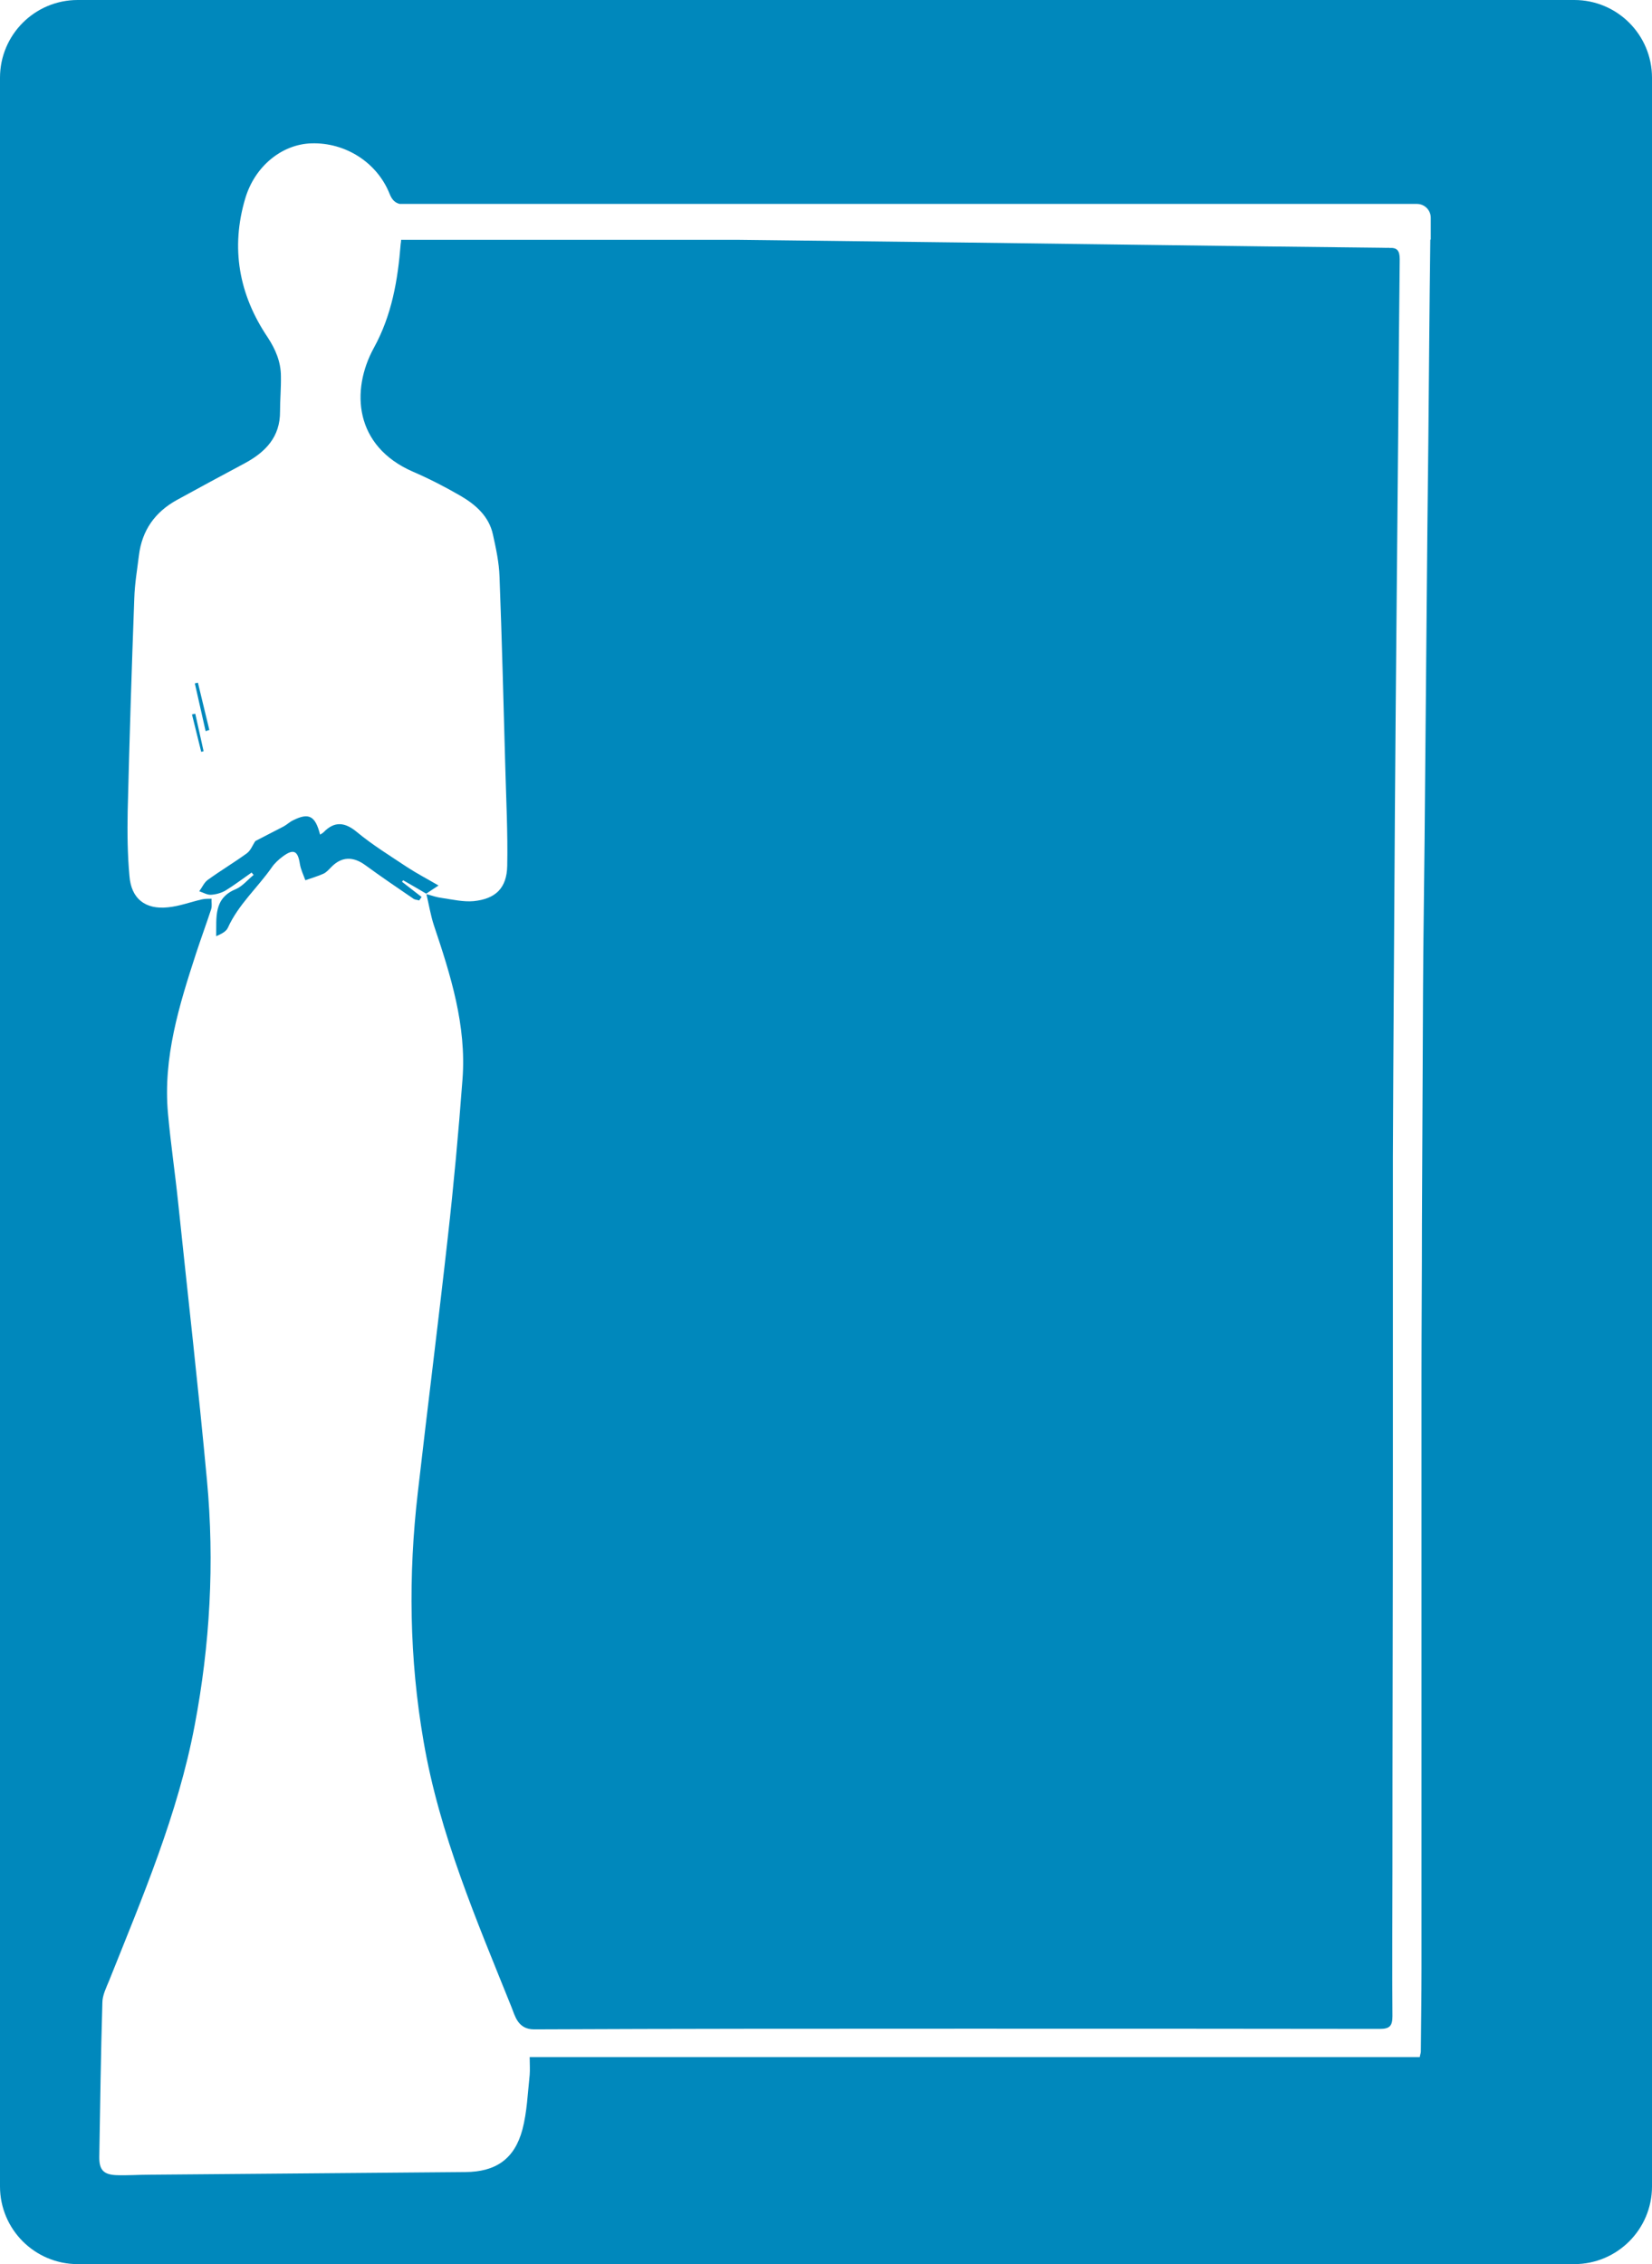
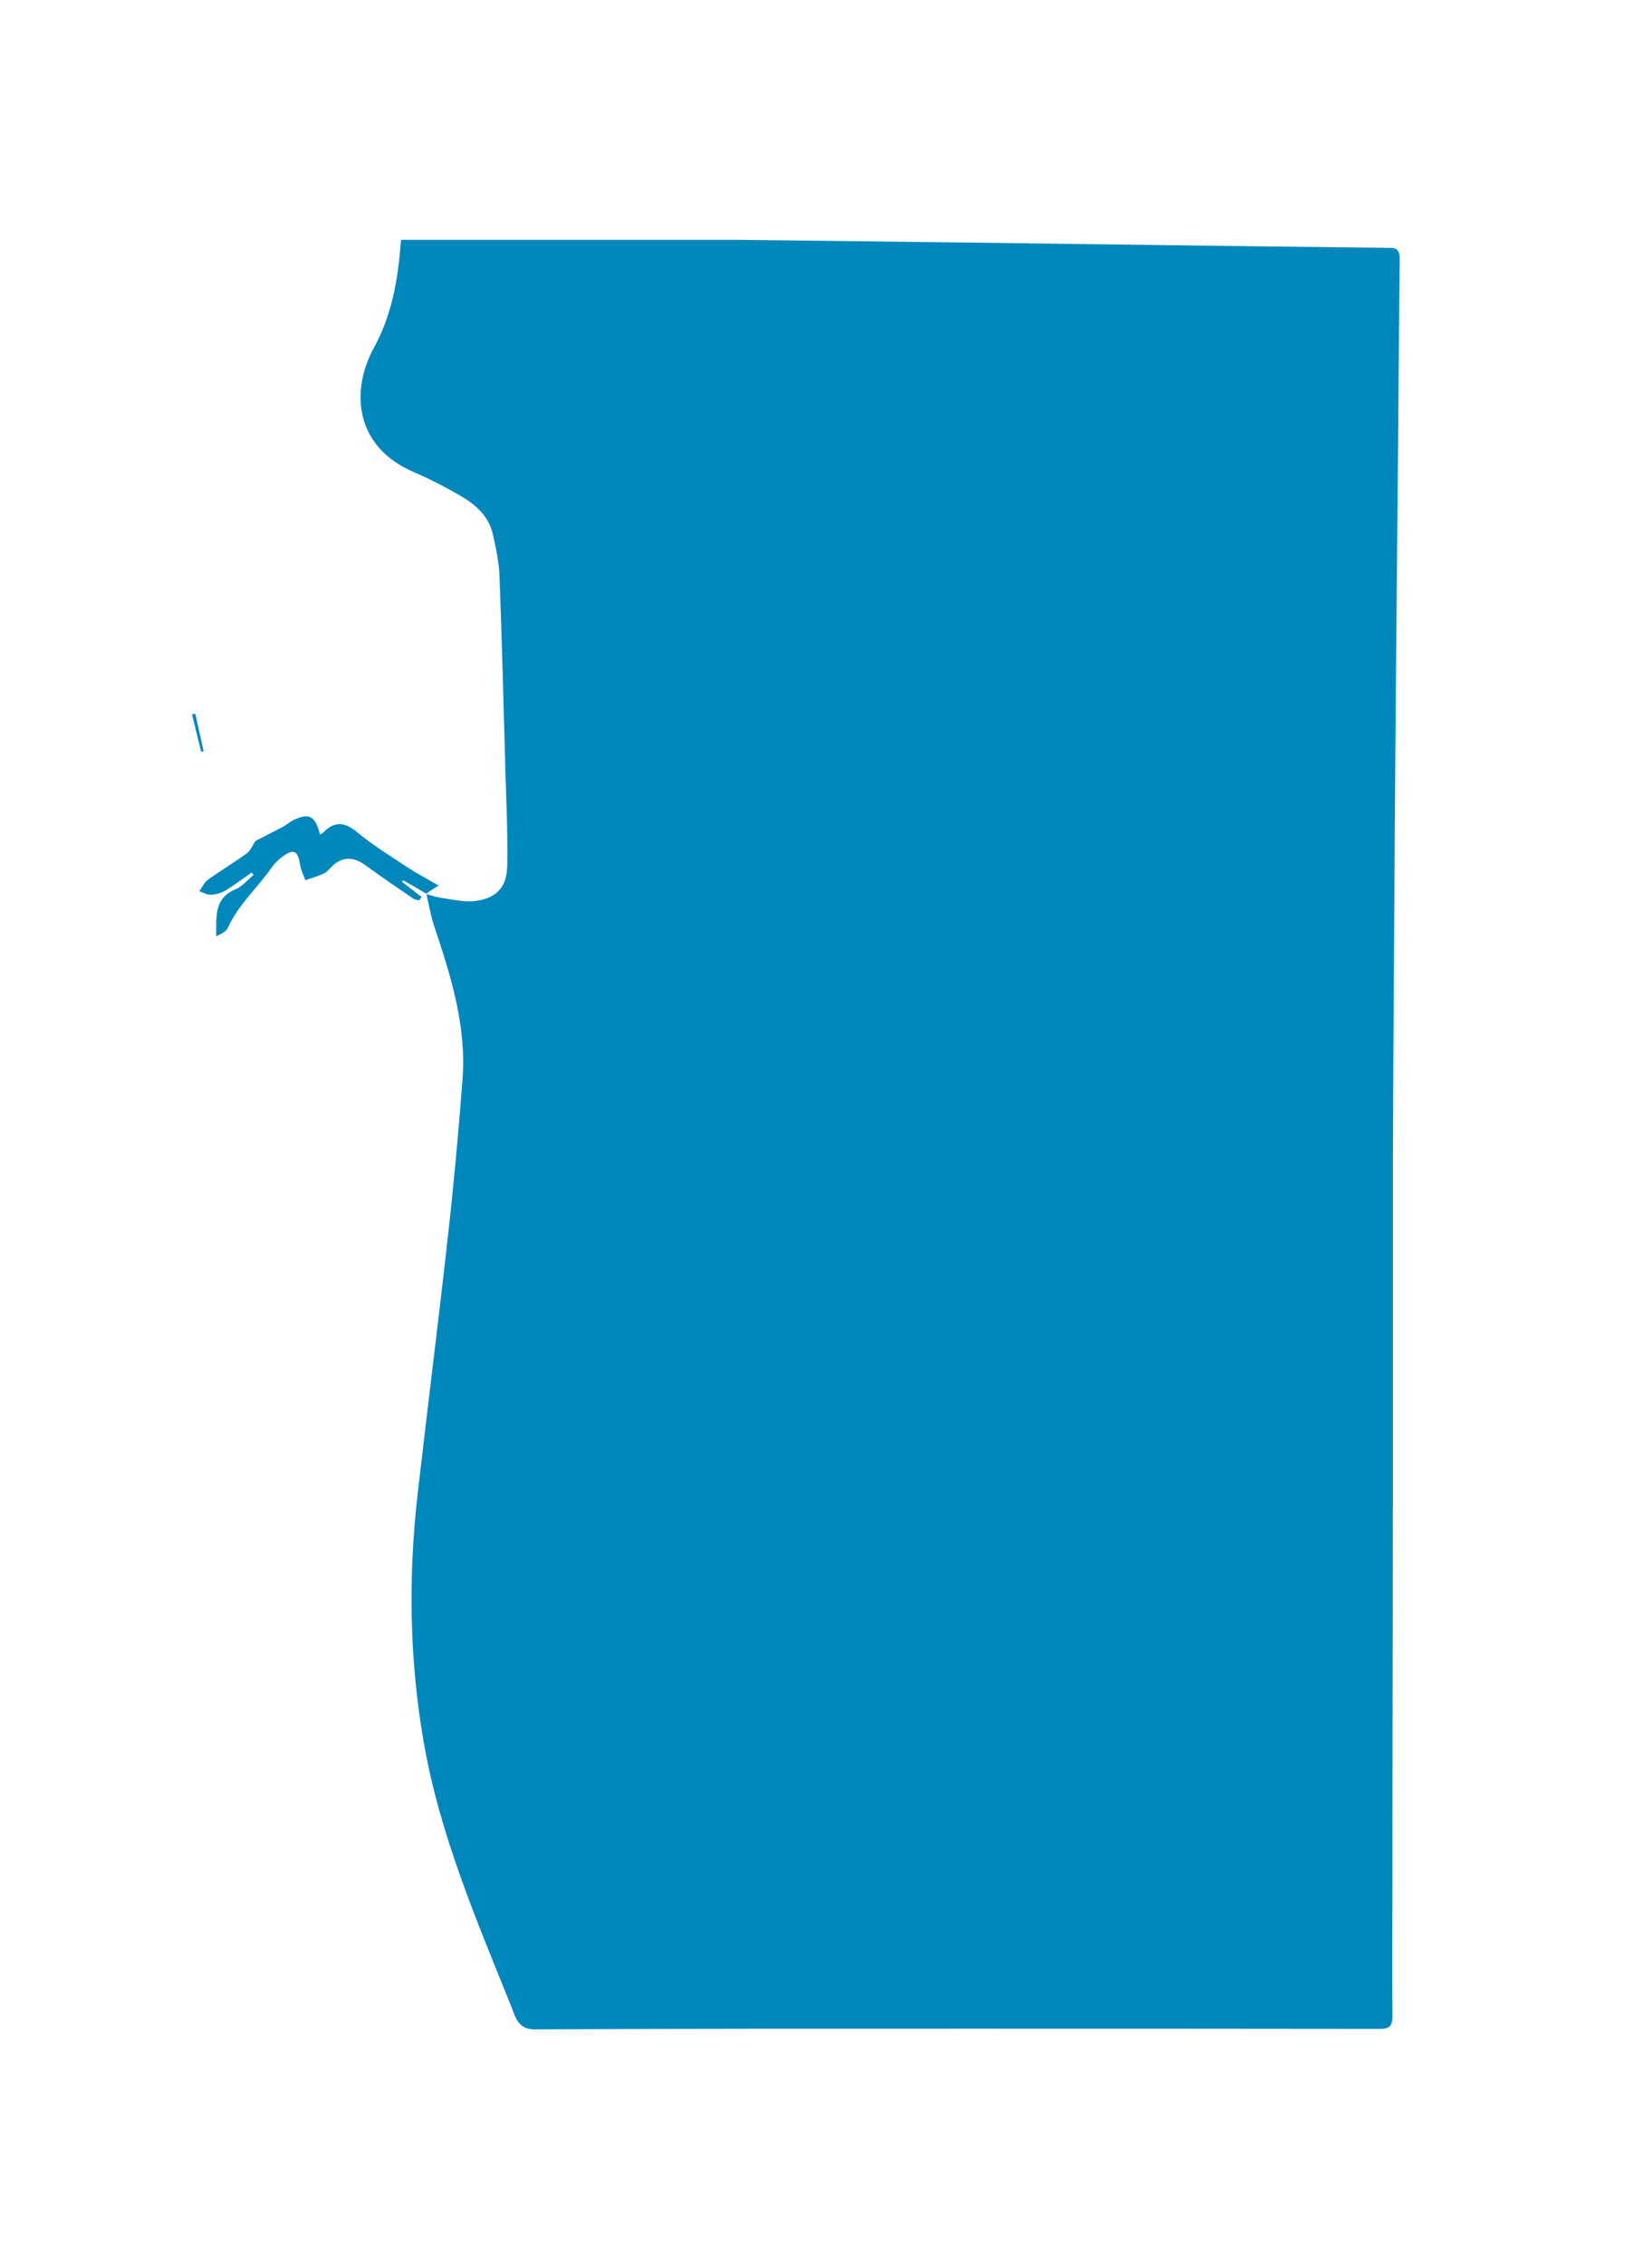
<svg xmlns="http://www.w3.org/2000/svg" id="Layer_2" data-name="Layer 2" viewBox="0 0 75.04 102.81">
  <defs>
    <style>      .cls-1 {        fill: #0088bc;      }    </style>
  </defs>
  <g id="Layer_1-2" data-name="Layer 1">
    <g>
      <path class="cls-1" d="M9.25,34.12c-.13-.57-.25-1.14-.38-1.71-.05.01-.1.02-.15.03.14.57.28,1.13.42,1.7.04-.01.07-.02.11-.03Z" />
      <path class="cls-1" d="M19.05,40.87s.07-.09.1-.14c-.3-.23-.59-.46-.89-.69.02-.02.04-.05.05-.07.35.2.7.4,1.05.61.17-.11.34-.23.56-.37-.53-.31-.99-.55-1.42-.83-.78-.52-1.58-1.01-2.29-1.6-.53-.44-1.01-.51-1.51.01-.04.04-.1.07-.16.11-.22-.86-.51-1.01-1.23-.65-.15.07-.28.2-.43.28-.44.23-.88.45-1.28.66-.13.19-.21.43-.39.56-.58.42-1.2.79-1.78,1.21-.16.12-.25.34-.38.51.18.06.36.17.53.16.22-.01.47-.08.66-.19.41-.25.8-.55,1.19-.82.03.04.06.08.09.11-.27.22-.51.52-.82.65-1.01.42-.86,1.29-.88,2.13.21-.09.45-.2.53-.38.48-1.06,1.35-1.82,2-2.75.13-.19.32-.36.51-.5.48-.35.67-.24.76.34.04.26.16.5.25.75.28-.1.57-.18.83-.3.13-.06.24-.19.35-.3.47-.48.99-.49,1.55-.08.71.52,1.45,1.02,2.18,1.52.07.05.18.05.27.08Z" />
-       <path class="cls-1" d="M9.51,33.15c-.17-.72-.35-1.43-.52-2.15-.05.01-.1.02-.14.03.16.72.33,1.45.49,2.17.06-.02.12-.04.18-.06Z" />
      <g>
-         <path class="cls-1" d="M71.51,0H3.53C1.58,0,0,1.58,0,3.53v95.75c0,1.95,1.58,3.53,3.53,3.53h67.98c1.95,0,3.53-1.58,3.53-3.53V3.53c0-1.95-1.58-3.53-3.53-3.53ZM64.97,10.88h0c-.04,3.07-.06,6.14-.09,9.21-.03,2.67-.06,5.34-.08,8-.03,3.35-.06,6.7-.09,10.06-.02,2.26-.06,4.52-.07,6.77-.02,3.55-.03,7.11-.05,10.66,0,2.31-.02,4.61-.02,6.92,0,4.77,0,9.54,0,14.31,0,4.19,0,8.37,0,12.56,0,1.26-.02,2.53-.03,3.79,0,.06-.03.13-.05.25H24.06c0,.31.02.56,0,.81-.09.83-.12,1.68-.33,2.48-.36,1.34-1.21,1.92-2.59,1.93-4.78.04-9.56.08-14.33.12-.51,0-1.03.04-1.54.02-.59-.03-.77-.26-.76-.85.04-2.33.07-4.66.14-6.98,0-.34.18-.69.31-1.01,1.51-3.78,3.12-7.55,3.88-11.57.7-3.67.91-7.41.56-11.15-.39-4.21-.87-8.41-1.31-12.62-.14-1.35-.34-2.69-.46-4.03-.23-2.54.51-4.92,1.28-7.28.22-.67.46-1.32.68-1.99.05-.15.01-.32.02-.48-.15,0-.3,0-.44.03-.52.12-1.02.31-1.54.36-1.03.11-1.67-.39-1.75-1.42-.09-.99-.1-1.98-.08-2.97.08-3.22.18-6.44.3-9.65.02-.65.13-1.29.21-1.94.14-1.14.73-1.97,1.73-2.52,1.02-.56,2.04-1.11,3.07-1.66.95-.51,1.62-1.2,1.61-2.36,0-.53.05-1.06.04-1.59,0-.65-.24-1.22-.6-1.77-1.31-1.94-1.69-4.06-1.02-6.31.44-1.48,1.68-2.46,3-2.5,1.54-.05,2.99.86,3.56,2.3.11.27.24.39.45.45h46.21c.35,0,.63.28.63.63v.99Z" />
-         <path class="cls-1" d="M63.11,11.25c-.12.01-.24,0-.36,0-3.56-.04-7.12-.08-10.68-.13-5.32-.07-10.65-.14-15.97-.2-.86-.01-1.71-.02-2.57-.03h-15.31c0,.07-.01.13-.02.19-.13,1.64-.4,3.23-1.22,4.72-1.05,1.92-.89,4.46,1.78,5.62.74.32,1.46.69,2.15,1.09.69.4,1.3.93,1.48,1.76.14.63.28,1.28.3,1.92.11,2.86.18,5.72.26,8.57.04,1.52.12,3.04.09,4.56-.02,1.01-.53,1.5-1.53,1.6-.46.04-.94-.07-1.41-.14-.25-.03-.49-.11-.73-.18.11.47.19.96.34,1.42.76,2.26,1.48,4.54,1.3,6.97-.18,2.4-.4,4.81-.67,7.2-.43,3.86-.92,7.72-1.36,11.57-.44,3.78-.39,7.56.26,11.31.72,4.21,2.41,8.13,3.99,12.06.16.39.28,1.02,1.03,1.02,6.52-.03,13.04-.03,19.57-.03,6.28,0,12.56,0,18.84.01.45,0,.58-.13.58-.58-.02-2.19,0-4.38,0-6.57,0-6.04.02-12.08.02-18.12,0-4.77,0-9.55,0-14.32.02-5.15.06-10.3.09-15.45.04-5.79.1-11.57.15-17.36.02-2.65.04-5.31.07-7.96,0-.38-.11-.54-.49-.51Z" />
+         <path class="cls-1" d="M63.11,11.25c-.12.01-.24,0-.36,0-3.56-.04-7.12-.08-10.68-.13-5.32-.07-10.65-.14-15.97-.2-.86-.01-1.71-.02-2.57-.03h-15.31c0,.07-.01.13-.02.19-.13,1.64-.4,3.23-1.22,4.72-1.05,1.92-.89,4.46,1.78,5.62.74.32,1.46.69,2.15,1.09.69.4,1.3.93,1.48,1.76.14.63.28,1.28.3,1.92.11,2.86.18,5.72.26,8.57.04,1.52.12,3.04.09,4.56-.02,1.01-.53,1.5-1.53,1.6-.46.04-.94-.07-1.41-.14-.25-.03-.49-.11-.73-.18.11.47.19.96.34,1.42.76,2.26,1.48,4.54,1.3,6.97-.18,2.4-.4,4.81-.67,7.2-.43,3.86-.92,7.72-1.36,11.57-.44,3.78-.39,7.56.26,11.31.72,4.21,2.41,8.13,3.99,12.06.16.39.28,1.02,1.03,1.02,6.52-.03,13.04-.03,19.57-.03,6.28,0,12.56,0,18.84.01.45,0,.58-.13.58-.58-.02-2.19,0-4.38,0-6.57,0-6.04.02-12.08.02-18.12,0-4.77,0-9.55,0-14.32.02-5.15.06-10.3.09-15.45.04-5.79.1-11.57.15-17.36.02-2.65.04-5.31.07-7.96,0-.38-.11-.54-.49-.51" />
      </g>
    </g>
  </g>
</svg>